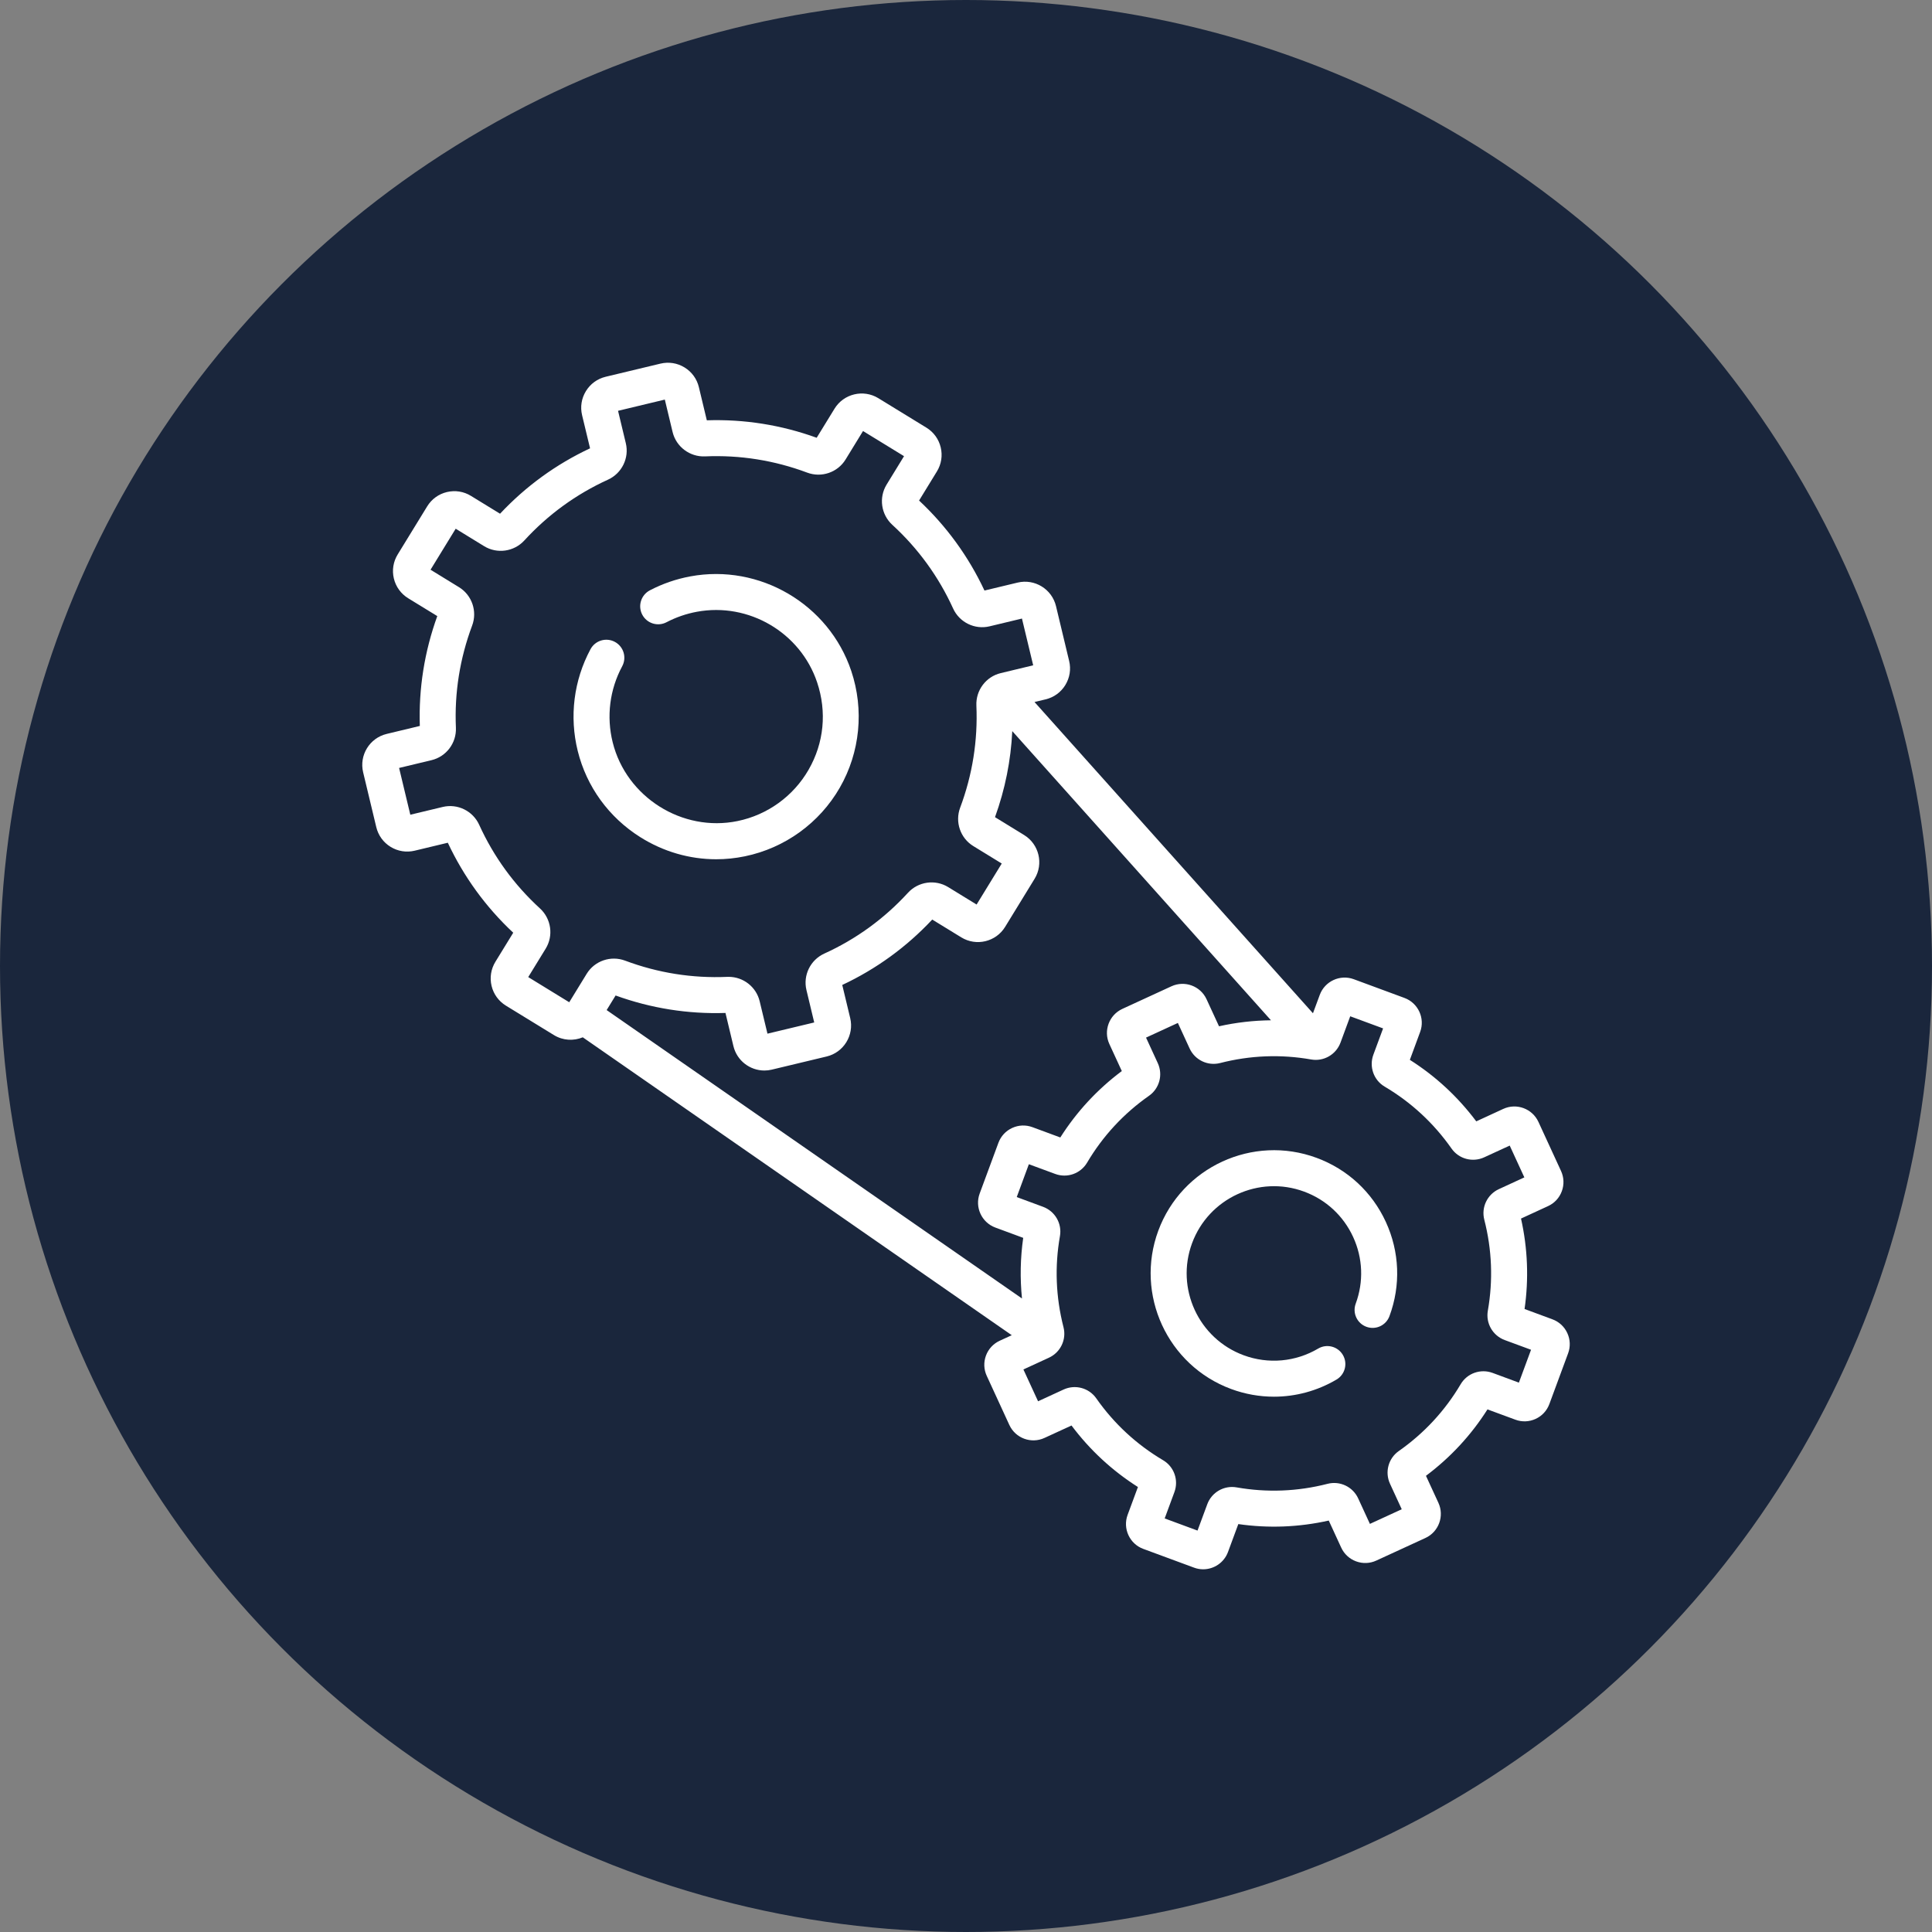
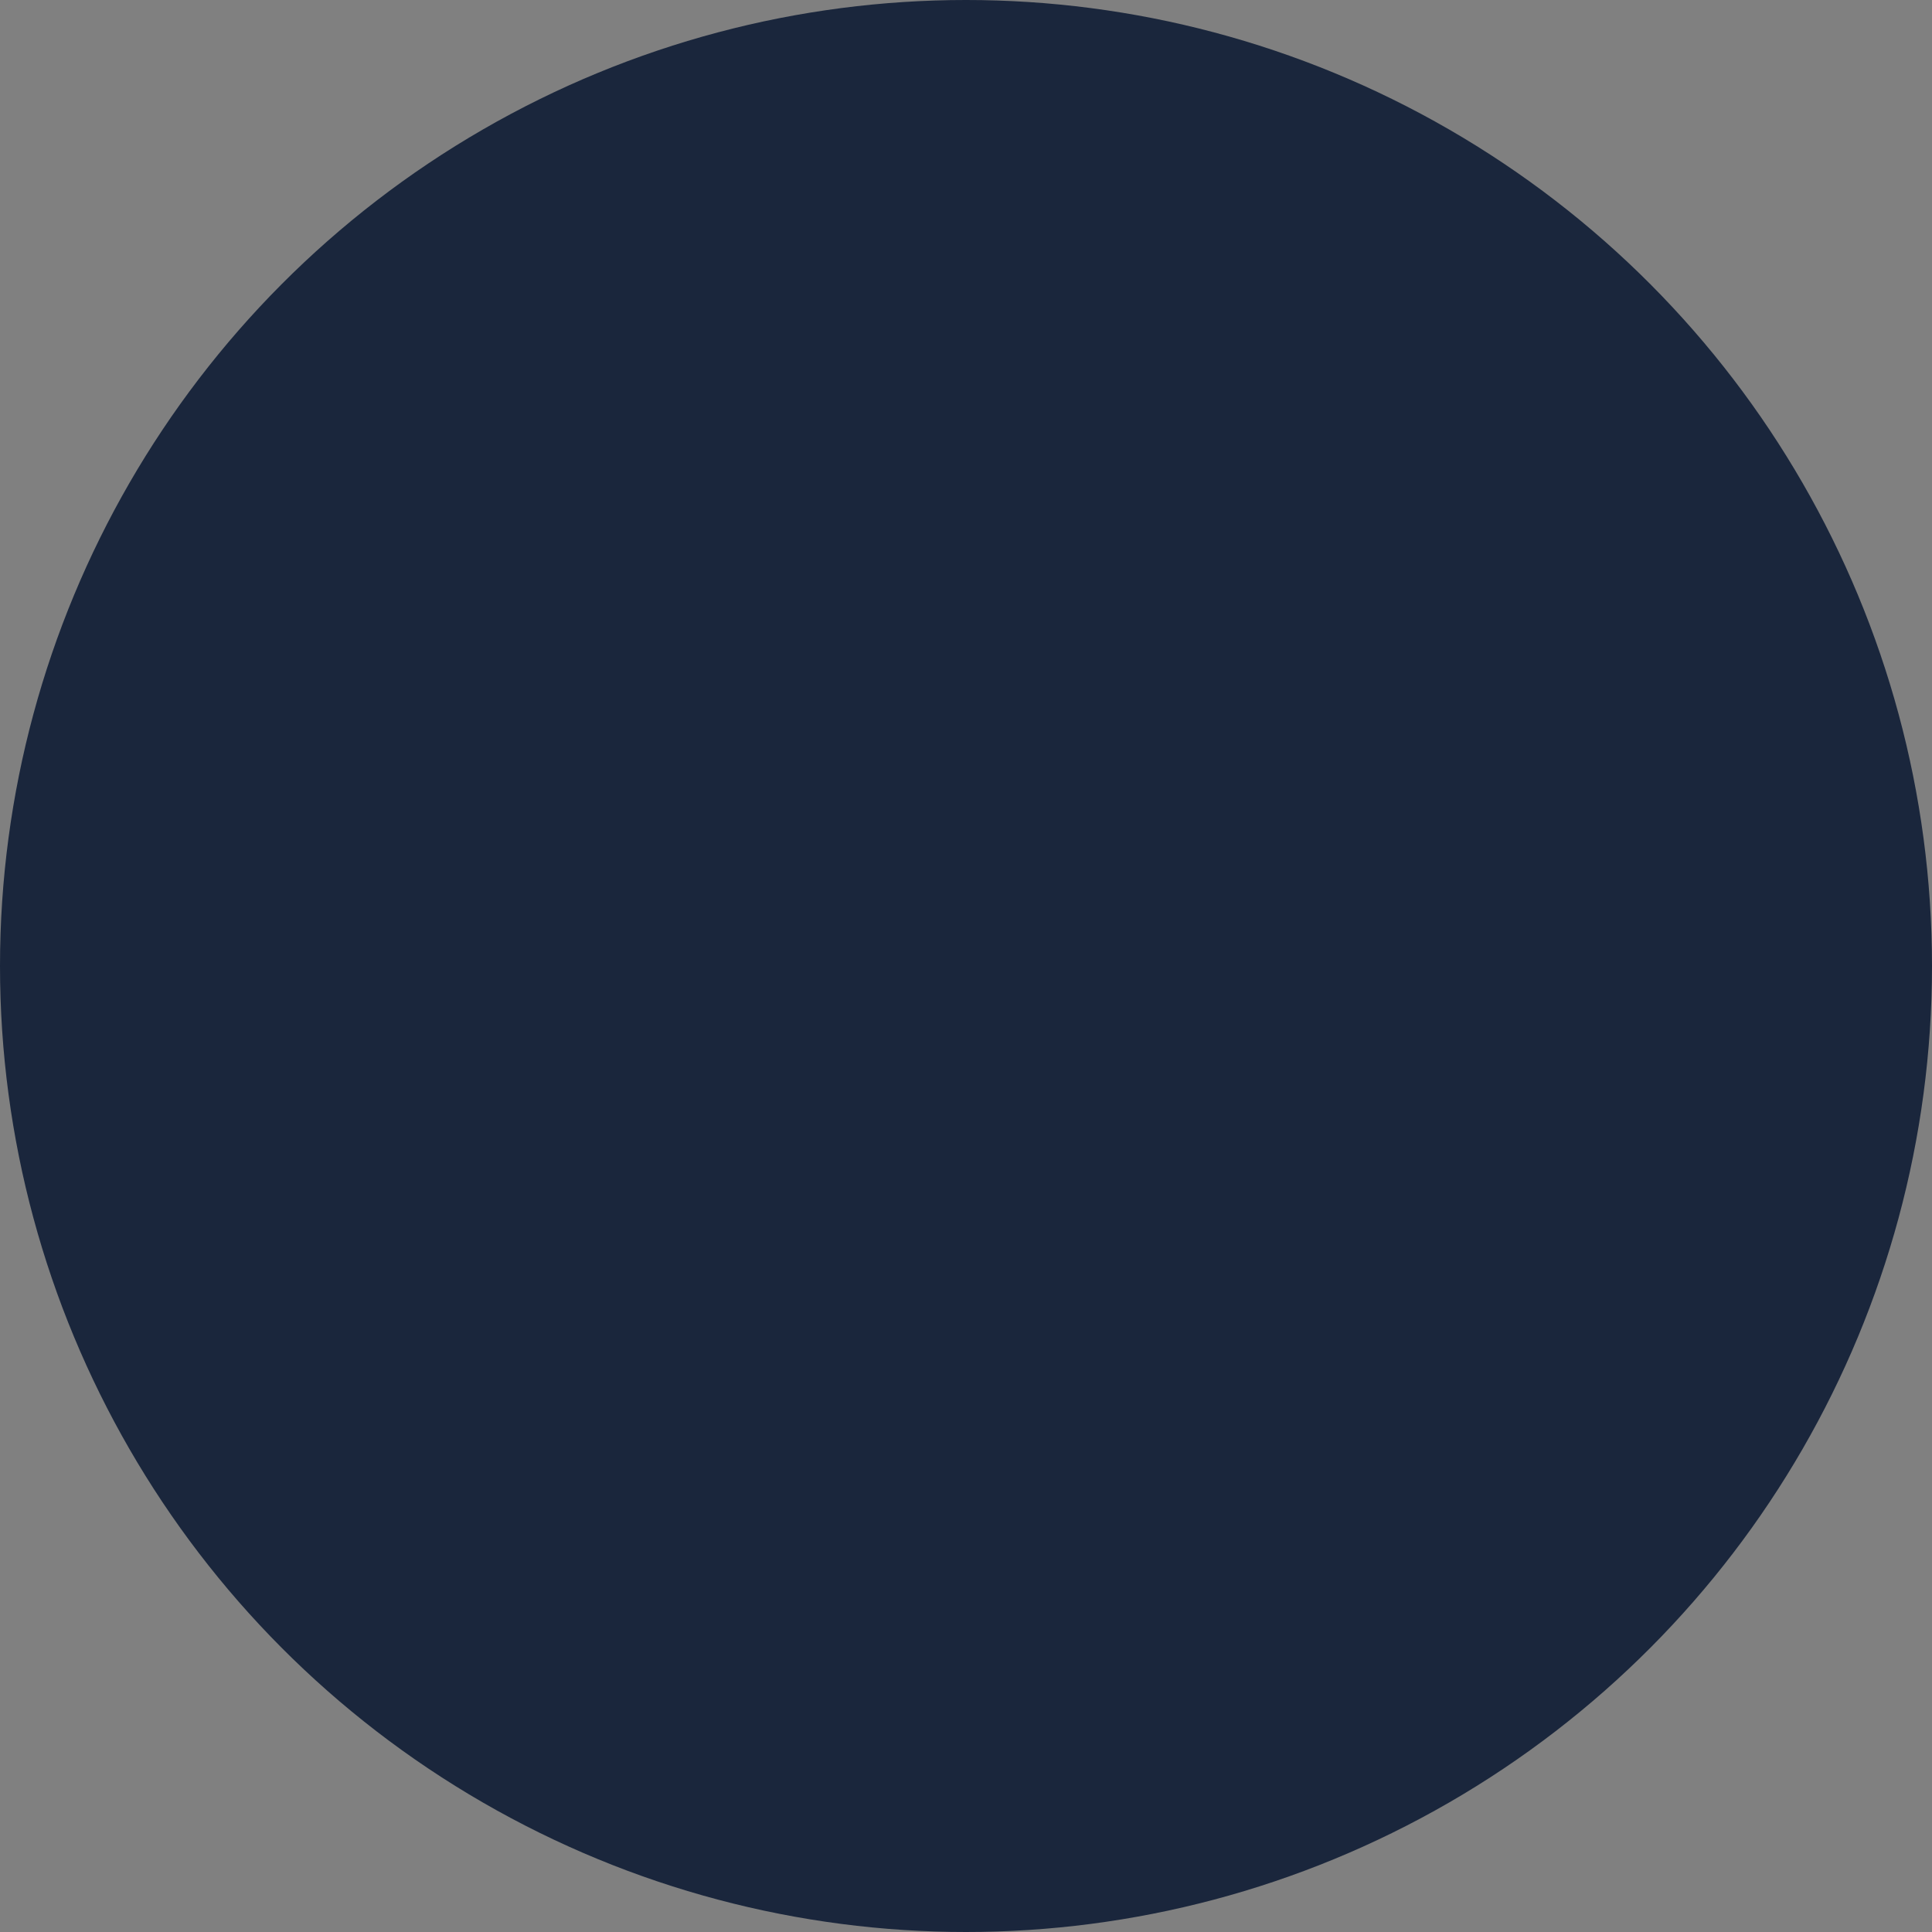
<svg xmlns="http://www.w3.org/2000/svg" width="80" height="80" viewBox="0 0 80 80" fill="none">
  <rect x="0" y="0" width="80" height="80" fill="#808080" stroke="none" />
  <circle cx="40" cy="40" r="40" fill="#1A263C" />
  <g clip-path="url(#clip0)">
-     <path d="M26.51 34.663C27.468 35.267 28.555 35.58 29.657 35.58C30.052 35.58 30.449 35.539 30.843 35.458C32.499 35.116 33.932 34.08 34.774 32.616C35.615 31.152 35.788 29.39 35.248 27.78C34.32 25.016 31.455 23.334 28.584 23.867C27.996 23.976 27.431 24.171 26.908 24.445C26.544 24.637 26.403 25.087 26.594 25.451C26.785 25.816 27.236 25.956 27.6 25.765C27.992 25.56 28.414 25.414 28.856 25.332C31.002 24.934 33.142 26.19 33.835 28.254C34.245 29.478 34.12 30.763 33.482 31.873C32.852 32.968 31.781 33.743 30.542 33.998C28.253 34.47 25.933 33.008 25.37 30.738C25.105 29.672 25.245 28.553 25.764 27.588C25.959 27.225 25.822 26.773 25.46 26.579C25.097 26.384 24.645 26.52 24.451 26.883C23.757 28.175 23.57 29.671 23.923 31.097C24.29 32.576 25.209 33.843 26.51 34.663V34.663Z" fill="white" />
-     <path d="M64.899 55.2C64.777 54.934 64.558 54.731 64.283 54.63L63.129 54.203C63.308 52.952 63.259 51.695 62.982 50.458L64.102 49.942C64.368 49.82 64.57 49.601 64.671 49.327C64.773 49.052 64.761 48.754 64.639 48.488L63.703 46.455C63.45 45.906 62.798 45.664 62.248 45.917L61.129 46.433C60.369 45.418 59.446 44.563 58.379 43.886L58.805 42.731C59.015 42.164 58.724 41.533 58.157 41.323L56.057 40.547C55.49 40.338 54.858 40.629 54.649 41.195L54.367 41.957L42.837 29.069L43.296 28.959C43.639 28.877 43.929 28.666 44.113 28.366C44.297 28.065 44.354 27.711 44.271 27.369L43.727 25.099C43.557 24.391 42.843 23.954 42.136 24.124L40.765 24.453C40.105 23.045 39.195 21.792 38.057 20.726L38.795 19.522C38.979 19.222 39.035 18.867 38.953 18.525C38.871 18.182 38.66 17.892 38.36 17.708L36.37 16.488C35.75 16.108 34.936 16.303 34.556 16.923L33.817 18.127C32.351 17.596 30.822 17.353 29.268 17.404L28.939 16.032C28.857 15.689 28.646 15.399 28.346 15.215C28.045 15.031 27.691 14.975 27.348 15.057L25.079 15.601C24.736 15.684 24.446 15.894 24.262 16.195C24.077 16.495 24.021 16.849 24.103 17.192L24.433 18.564C23.025 19.224 21.772 20.134 20.706 21.272L19.502 20.534C19.202 20.349 18.848 20.293 18.505 20.375C18.162 20.457 17.872 20.668 17.688 20.969L16.468 22.958C16.283 23.259 16.227 23.613 16.309 23.956C16.392 24.298 16.602 24.588 16.903 24.773L18.107 25.511C17.576 26.978 17.333 28.507 17.384 30.06L16.012 30.39C15.304 30.559 14.867 31.273 15.037 31.98L15.581 34.25C15.663 34.592 15.874 34.883 16.174 35.067C16.475 35.251 16.829 35.307 17.172 35.225L18.543 34.896C19.203 36.303 20.113 37.556 21.252 38.622L20.513 39.826C20.329 40.127 20.273 40.481 20.355 40.824C20.437 41.166 20.648 41.456 20.948 41.641L22.938 42.861C23.312 43.09 23.755 43.109 24.132 42.953L41.895 55.288L41.396 55.517C41.13 55.64 40.928 55.858 40.826 56.133C40.725 56.408 40.736 56.706 40.859 56.971L41.795 59.005C42.048 59.554 42.7 59.795 43.249 59.542L44.369 59.027C45.129 60.042 46.052 60.896 47.119 61.574L46.692 62.728C46.483 63.295 46.774 63.927 47.34 64.136L49.441 64.912C49.566 64.959 49.694 64.981 49.82 64.981C50.266 64.981 50.686 64.706 50.849 64.264L51.276 63.109C52.527 63.289 53.784 63.24 55.021 62.963L55.536 64.082C55.659 64.349 55.878 64.551 56.152 64.652C56.427 64.754 56.725 64.742 56.99 64.62L59.025 63.684C59.573 63.431 59.814 62.779 59.562 62.23L59.046 61.11C60.061 60.35 60.916 59.427 61.593 58.36L62.748 58.786C63.022 58.888 63.32 58.876 63.586 58.754C63.852 58.632 64.054 58.413 64.156 58.138L64.932 56.038C65.033 55.764 65.022 55.466 64.899 55.2V55.2ZM45.936 43.23L46.452 44.35C45.437 45.11 44.582 46.033 43.905 47.1L42.75 46.673C42.475 46.572 42.178 46.583 41.912 46.706C41.646 46.828 41.444 47.047 41.342 47.322L40.566 49.422C40.357 49.989 40.648 50.62 41.214 50.83L42.369 51.257C42.249 52.093 42.234 52.933 42.318 53.767L25.12 41.825L25.491 41.221C26.957 41.752 28.486 41.995 30.04 41.944L30.369 43.316C30.514 43.921 31.056 44.328 31.652 44.328C31.754 44.328 31.857 44.316 31.96 44.291L34.23 43.747C34.937 43.577 35.374 42.864 35.205 42.157L34.876 40.785C36.283 40.125 37.536 39.215 38.602 38.077L39.806 38.815C40.426 39.195 41.24 39 41.62 38.38L42.84 36.39C43.221 35.77 43.026 34.956 42.405 34.576L41.201 33.837C41.619 32.683 41.858 31.488 41.916 30.274L52.628 42.248C51.908 42.256 51.189 42.337 50.477 42.496L49.961 41.377C49.709 40.828 49.057 40.587 48.507 40.84L46.474 41.776C45.925 42.029 45.683 42.681 45.936 43.23V43.23ZM23.571 41.501L21.873 40.459L22.596 39.281C22.925 38.744 22.826 38.045 22.36 37.617C21.288 36.636 20.441 35.47 19.842 34.153C19.58 33.577 18.945 33.267 18.333 33.414L16.99 33.736L16.526 31.799L17.868 31.477C18.481 31.33 18.905 30.765 18.878 30.134C18.814 28.688 19.041 27.265 19.55 25.904C19.772 25.312 19.543 24.643 19.006 24.314L17.828 23.591L18.869 21.893L20.047 22.616C20.584 22.945 21.284 22.846 21.711 22.38C22.692 21.309 23.858 20.462 25.175 19.862C25.75 19.6 26.061 18.966 25.914 18.353L25.592 17.011L27.529 16.546L27.851 17.889C27.998 18.501 28.565 18.925 29.194 18.898C30.641 18.835 32.063 19.061 33.424 19.57C34.016 19.792 34.685 19.563 35.014 19.026L35.736 17.848L37.434 18.889L36.712 20.067C36.383 20.604 36.482 21.304 36.948 21.731C38.019 22.712 38.866 23.878 39.466 25.196C39.728 25.771 40.362 26.082 40.975 25.935L42.317 25.613L42.782 27.549L41.439 27.872C40.827 28.018 40.402 28.583 40.43 29.215C40.493 30.66 40.267 32.084 39.758 33.444C39.536 34.036 39.765 34.705 40.302 35.034L41.48 35.757L40.439 37.455L39.261 36.732C38.724 36.403 38.024 36.502 37.597 36.968C36.615 38.04 35.45 38.887 34.132 39.486C33.557 39.748 33.246 40.382 33.393 40.995L33.715 42.338L31.779 42.802L31.456 41.459C31.314 40.866 30.779 40.449 30.172 40.449C30.152 40.449 30.133 40.449 30.113 40.45C28.667 40.513 27.244 40.287 25.884 39.778C25.292 39.556 24.623 39.785 24.294 40.322L23.571 41.501ZM62.894 57.252L61.805 56.849C61.308 56.666 60.753 56.862 60.484 57.316C59.834 58.416 58.971 59.348 57.92 60.085C57.488 60.388 57.335 60.958 57.557 61.439L58.043 62.495L56.725 63.101L56.239 62.045C56.018 61.564 55.486 61.311 54.974 61.441C53.731 61.761 52.462 61.81 51.204 61.589C50.683 61.498 50.173 61.792 49.99 62.289L49.587 63.378L48.227 62.875L48.629 61.786C48.813 61.289 48.617 60.734 48.162 60.465C47.062 59.814 46.13 58.952 45.393 57.901C45.09 57.469 44.521 57.316 44.04 57.538L42.984 58.024L42.377 56.706L43.433 56.22C43.914 55.999 44.168 55.467 44.037 54.956C43.718 53.712 43.668 52.443 43.89 51.184C43.981 50.665 43.687 50.154 43.19 49.971L42.101 49.568L42.603 48.208L43.693 48.61C44.189 48.794 44.745 48.597 45.014 48.143C45.664 47.043 46.527 46.111 47.578 45.374C48.01 45.071 48.163 44.502 47.941 44.021L47.455 42.965L48.773 42.358L49.259 43.414C49.48 43.895 50.012 44.149 50.523 44.018C51.766 43.699 53.035 43.649 54.294 43.871C54.814 43.962 55.324 43.667 55.508 43.171L55.91 42.082L57.271 42.584L56.868 43.673C56.685 44.17 56.881 44.726 57.335 44.994C58.436 45.645 59.368 46.508 60.105 47.559C60.408 47.991 60.977 48.143 61.458 47.922L62.514 47.436L63.12 48.753L62.065 49.239C61.583 49.461 61.33 49.993 61.461 50.504C61.78 51.747 61.829 53.016 61.608 54.275C61.517 54.795 61.811 55.305 62.308 55.489L63.397 55.891L62.894 57.252Z" fill="white" />
    <path d="M54.517 47.944C51.879 46.968 48.938 48.322 47.962 50.961C46.987 53.6 48.341 56.541 50.98 57.516C51.556 57.729 52.155 57.834 52.752 57.834C53.65 57.834 54.543 57.595 55.341 57.125C55.696 56.916 55.814 56.459 55.605 56.105C55.396 55.75 54.939 55.632 54.584 55.841C53.644 56.395 52.519 56.496 51.497 56.118C49.629 55.428 48.67 53.346 49.361 51.478C50.051 49.61 52.133 48.651 54.001 49.342C54.906 49.676 55.626 50.343 56.03 51.219C56.434 52.096 56.471 53.077 56.137 53.982C55.994 54.368 56.192 54.797 56.578 54.939C56.964 55.082 57.392 54.885 57.535 54.498C58.008 53.22 57.954 51.834 57.384 50.596C56.814 49.358 55.796 48.416 54.517 47.944V47.944Z" fill="white" />
  </g>
  <defs>
    <clipPath id="clip0">
-       <rect width="50" height="50" fill="white" transform="translate(15 15)" />
-     </clipPath>
+       </clipPath>
  </defs>
</svg>